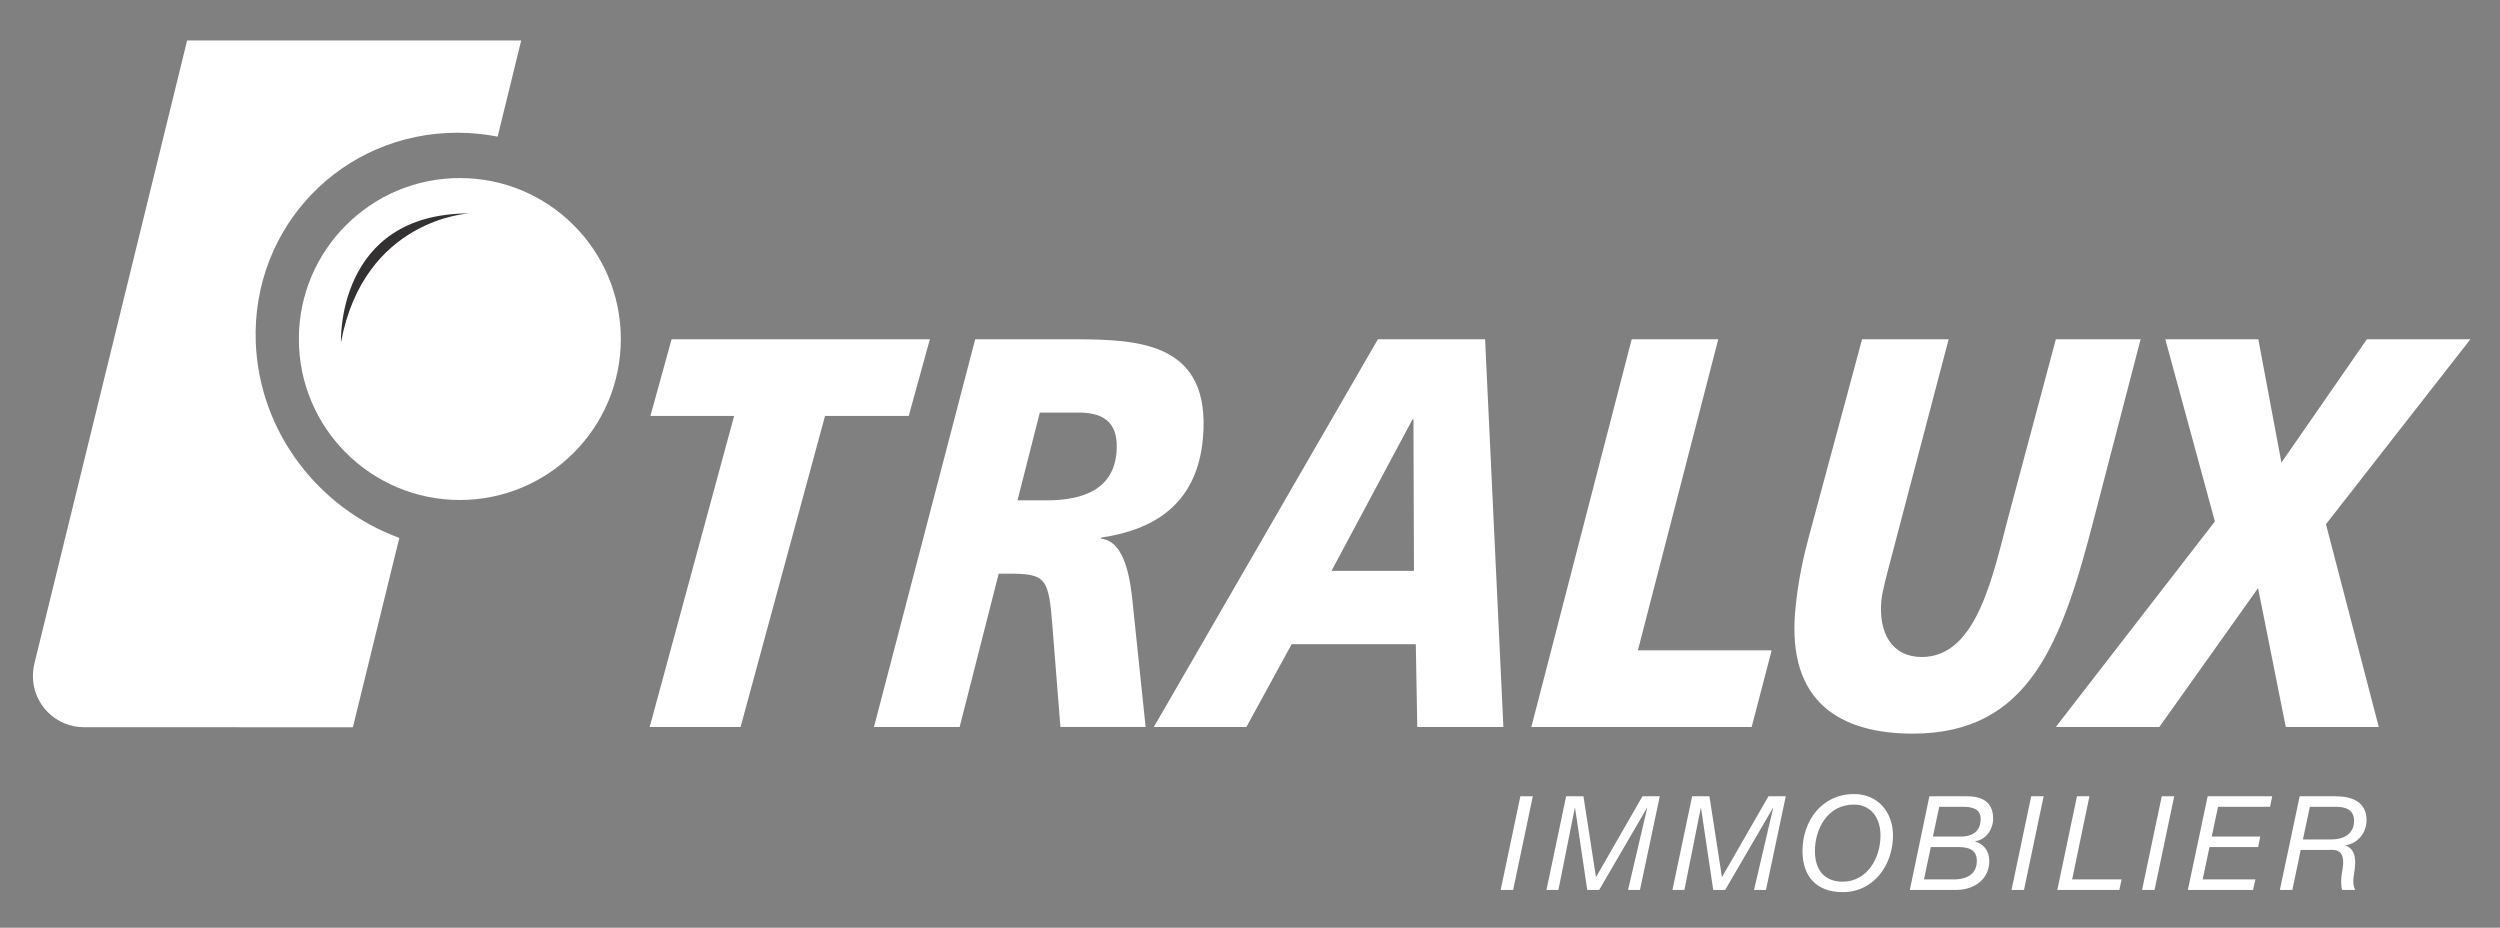
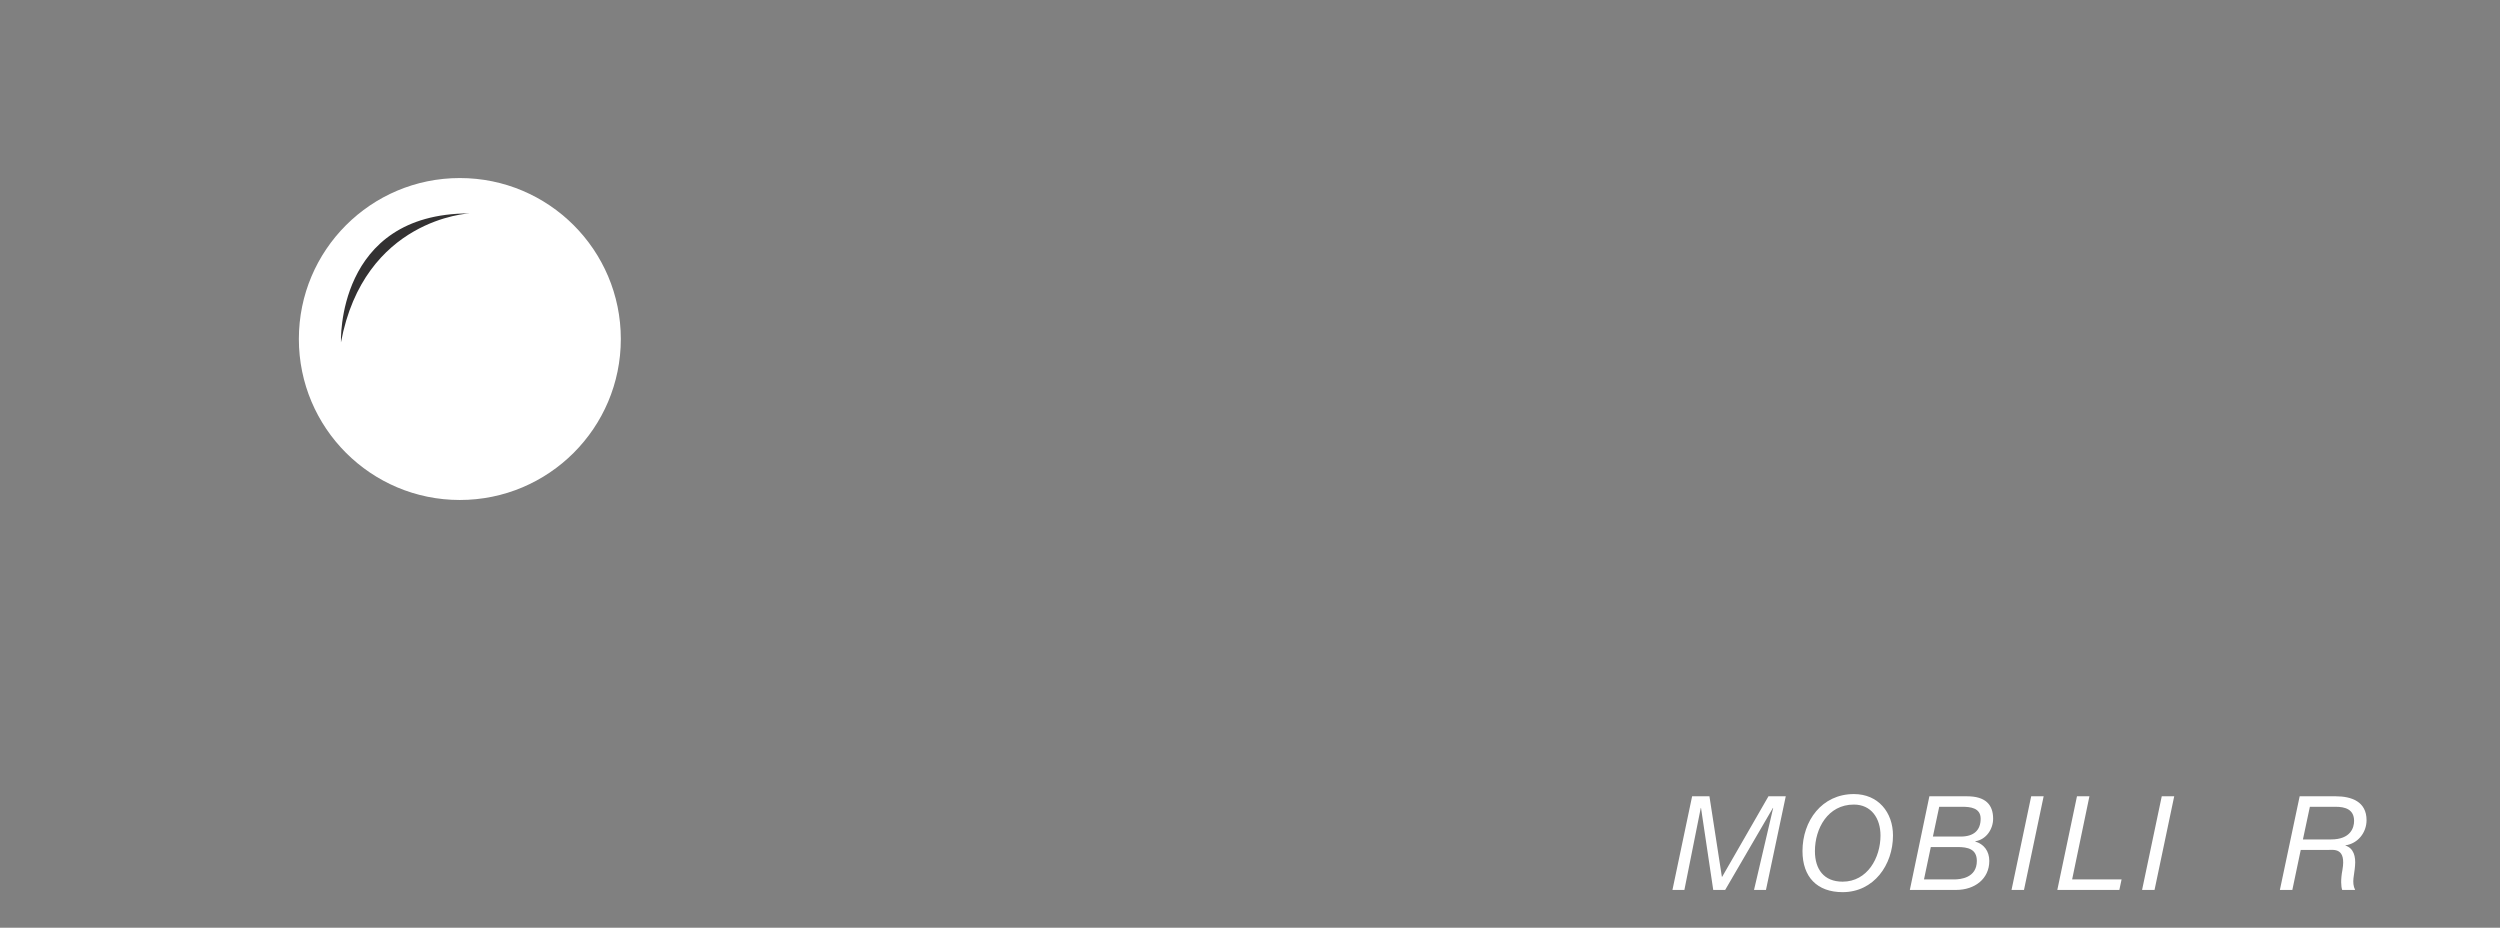
<svg xmlns="http://www.w3.org/2000/svg" xmlns:xlink="http://www.w3.org/1999/xlink" version="1.1" id="Calque_1" x="0px" y="0px" width="200px" height="74.219px" viewBox="0 0 200 74.219" enable-background="new 0 0 200 74.219" xml:space="preserve">
  <rect x="0" y="0" width="200" height="74.219" fill="#808080" stroke="none" />
-   <polygon fill="#FFFFFF" points="121.629,63.703 122.625,63.703 121.052,71.194 120.055,71.194 " />
-   <polygon fill="#FFFFFF" points="125.291,63.703 126.676,63.703 127.673,70.146 127.694,70.146 131.397,63.703 132.783,63.703  131.197,71.194 130.243,71.194 131.775,64.637 131.754,64.637 127.935,71.194 126.98,71.194 126.005,64.637 125.984,64.637   124.673,71.194 123.718,71.194 " />
  <polygon fill="#FFFFFF" points="135.37,63.703 136.755,63.703 137.751,70.146 137.772,70.146 141.477,63.703 142.861,63.703  141.277,71.194 140.322,71.194 141.854,64.637 141.832,64.637 138.014,71.194 137.059,71.194 136.082,64.637 136.062,64.637   134.751,71.194 133.796,71.194 " />
  <g>
    <defs>
      <rect id="SVGID_1_" x="-320.945" y="-260.53" width="841.89" height="595.28" />
    </defs>
    <clipPath id="SVGID_2_">
      <use xlink:href="#SVGID_1_" overflow="visible" />
    </clipPath>
    <path clip-path="url(#SVGID_2_)" fill="#FFFFFF" d="M147.409,70.533c1.983,0,3.031-1.909,3.031-3.692   c0-1.386-0.744-2.476-2.13-2.476c-2.088,0-3.116,1.919-3.116,3.724C145.194,69.537,145.908,70.533,147.409,70.533 M148.311,63.525   c1.941,0,3.128,1.457,3.128,3.315c0,2.35-1.532,4.532-4.029,4.532c-2.046,0-3.211-1.217-3.211-3.284   C144.198,65.665,145.75,63.525,148.311,63.525" />
    <path clip-path="url(#SVGID_2_)" fill="#FFFFFF" d="M154.632,66.925h2.225c1.039,0,1.595-0.494,1.595-1.428   c0-0.881-0.85-0.954-1.469-0.954h-1.846L154.632,66.925z M153.919,70.354h2.414c0.493,0,1.814-0.115,1.814-1.479   c0-0.955-0.724-1.112-1.543-1.112h-2.14L153.919,70.354z M154.35,63.703h3.012c1.469,0,2.088,0.662,2.088,1.794   c0,0.829-0.547,1.669-1.429,1.805v0.021c0.683,0.199,1.123,0.755,1.123,1.553c0,1.437-1.174,2.318-2.654,2.318h-3.703   L154.35,63.703z" />
    <polygon clip-path="url(#SVGID_2_)" fill="#FFFFFF" points="162.495,63.703 163.492,63.703 161.919,71.194 160.922,71.194  " />
    <polygon clip-path="url(#SVGID_2_)" fill="#FFFFFF" points="166.158,63.703 167.154,63.703 165.771,70.354 169.726,70.354   169.548,71.194 164.585,71.194  " />
    <polygon clip-path="url(#SVGID_2_)" fill="#FFFFFF" points="172.94,63.703 173.937,63.703 172.363,71.194 171.366,71.194  " />
-     <polygon clip-path="url(#SVGID_2_)" fill="#FFFFFF" points="176.613,63.703 181.776,63.703 181.607,64.543 177.442,64.543   176.939,66.925 180.821,66.925 180.653,67.764 176.76,67.764 176.215,70.354 180.434,70.354 180.244,71.194 175.029,71.194  " />
    <path clip-path="url(#SVGID_2_)" fill="#FFFFFF" d="M184.234,67.155h2.246c1.573,0,1.847-0.945,1.847-1.479   c0-0.934-0.724-1.133-1.469-1.133h-2.068L184.234,67.155z M183.973,63.703h2.886c1.27,0,2.465,0.431,2.465,1.909   c0,0.998-0.692,1.868-1.688,2.015v0.021c0.65,0.199,0.839,0.871,0.766,1.627c-0.042,0.682-0.295,1.321,0.01,1.919h-1.037   c-0.096-0.272-0.127-0.84,0.02-1.605c0.315-1.783-0.692-1.595-1.122-1.595h-2.214l-0.672,3.2h-0.997L183.973,63.703z" />
-     <path clip-path="url(#SVGID_2_)" fill="#FFFFFF" d="M51.975,58.158h7.272l6.756-24.885h6.695l1.691-6.132H53.727l-1.692,6.132   h6.696L51.975,58.158z M83.185,33.007h3.262c2.048,0.044,3.066,0.978,2.872,3.2c-0.256,2.933-2.643,3.822-5.612,3.822h-2.308   L83.185,33.007z M69.918,58.158h6.853l3.125-12.266h0.732c3.079,0,3.271,0.311,3.578,4.355l0.627,7.91h6.816l-0.996-9.555   c-0.192-2-0.564-5.288-2.561-5.51l0.009-0.089c3.971-0.577,7.656-2.487,8.135-7.955c0.672-7.686-5.176-7.864-10.046-7.909h-8.173   L69.918,58.158z M92.308,58.158h7.403l3.621-6.622h9.932l0.117,6.622h6.89l-1.464-31.017h-8.575L92.308,58.158z M113.117,45.67   h-6.598l6.486-12.129h0.072L113.117,45.67z M122.507,58.158h17.626l1.601-6.132h-10.702l6.429-24.885h-6.926L122.507,58.158z    M171.249,27.142h-6.78l-3.758,14.042c-1.314,4.977-2.571,11.376-6.968,11.376c-2.418,0-3.458-1.957-3.236-4.489   c0.063-0.712,0.387-1.91,0.772-3.377l4.613-17.552h-6.926l-4.287,15.907c-0.381,1.423-0.849,3.422-1.064,5.865   c-0.637,7.288,3.654,9.776,9.408,9.776c9.308,0,11.92-7.242,14.47-17.107L171.249,27.142z M164.466,58.158h8.282l7.898-11.109   l2.216,11.109h7.44l-4.225-16.221l11.555-14.796h-8.281l-6.837,9.865l-1.848-9.865h-7.441l3.966,14.575L164.466,58.158z" />
-     <path clip-path="url(#SVGID_2_)" fill="#FFFFFF" d="M41.696,3.237H14.969L2.752,53.081l0,0.018   c-0.081,0.321-0.119,0.646-0.119,0.991c0,2.253,1.823,4.079,4.074,4.087h0.029l21.496,0.003l3.712-15.147   c-6.46-2.359-11.233-8.502-11.484-15.69c-0.322-9.222,6.918-16.725,16.141-16.725c1.094,0,2.167,0.11,3.211,0.312L41.696,3.237z" />
    <path clip-path="url(#SVGID_2_)" fill="#FFFFFF" d="M49.666,27.122c0,7.112-5.766,12.877-12.879,12.877   c-7.112,0-12.878-5.765-12.878-12.877c0-7.113,5.766-12.878,12.878-12.878C43.9,14.244,49.666,20.009,49.666,27.122" />
    <path clip-path="url(#SVGID_2_)" fill="#333132" d="M27.276,27.401c0-0.003-0.417-10.328,10.26-10.328v0.002   c0,0-8.41,0.407-10.262,10.325H27.276z" />
  </g>
</svg>